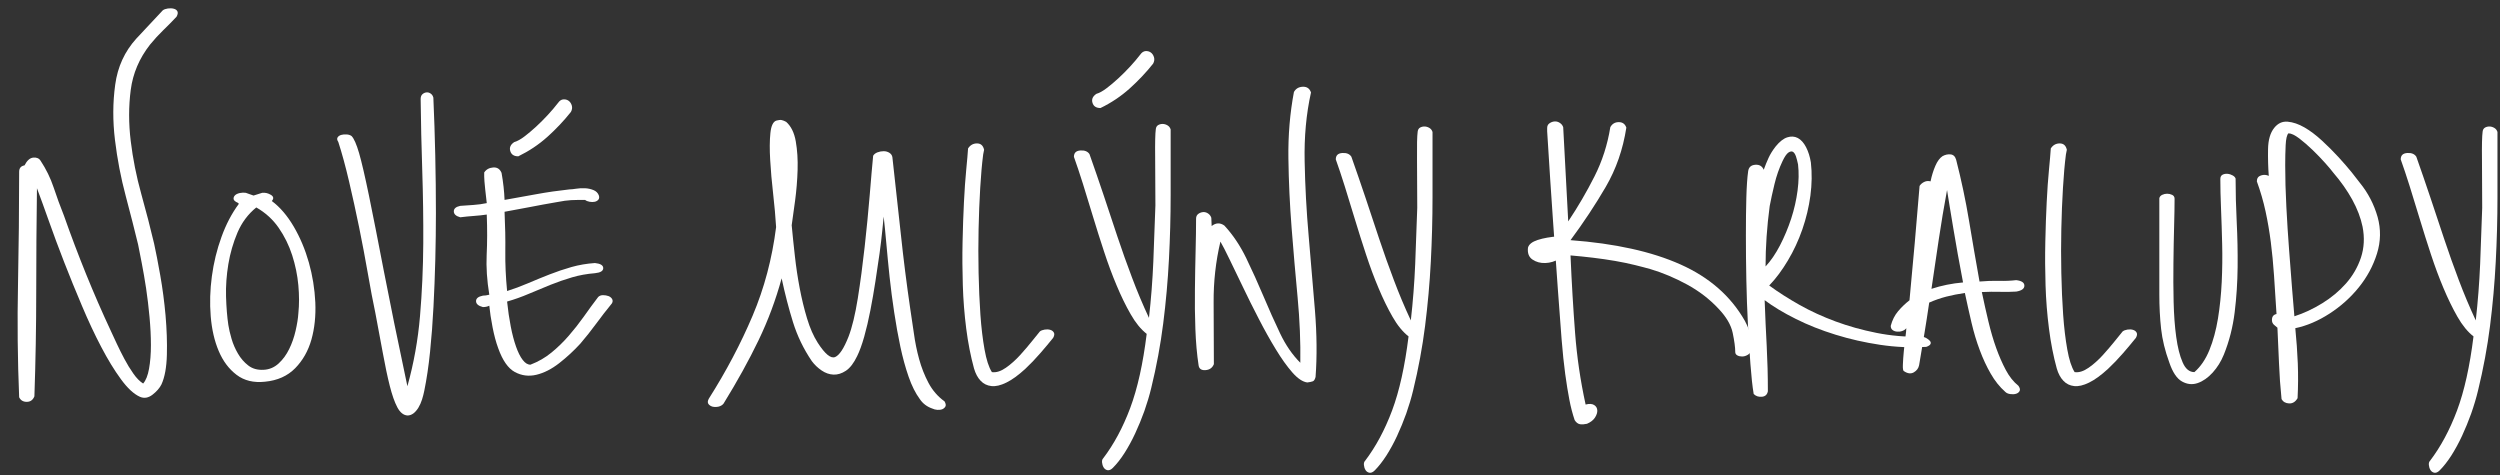
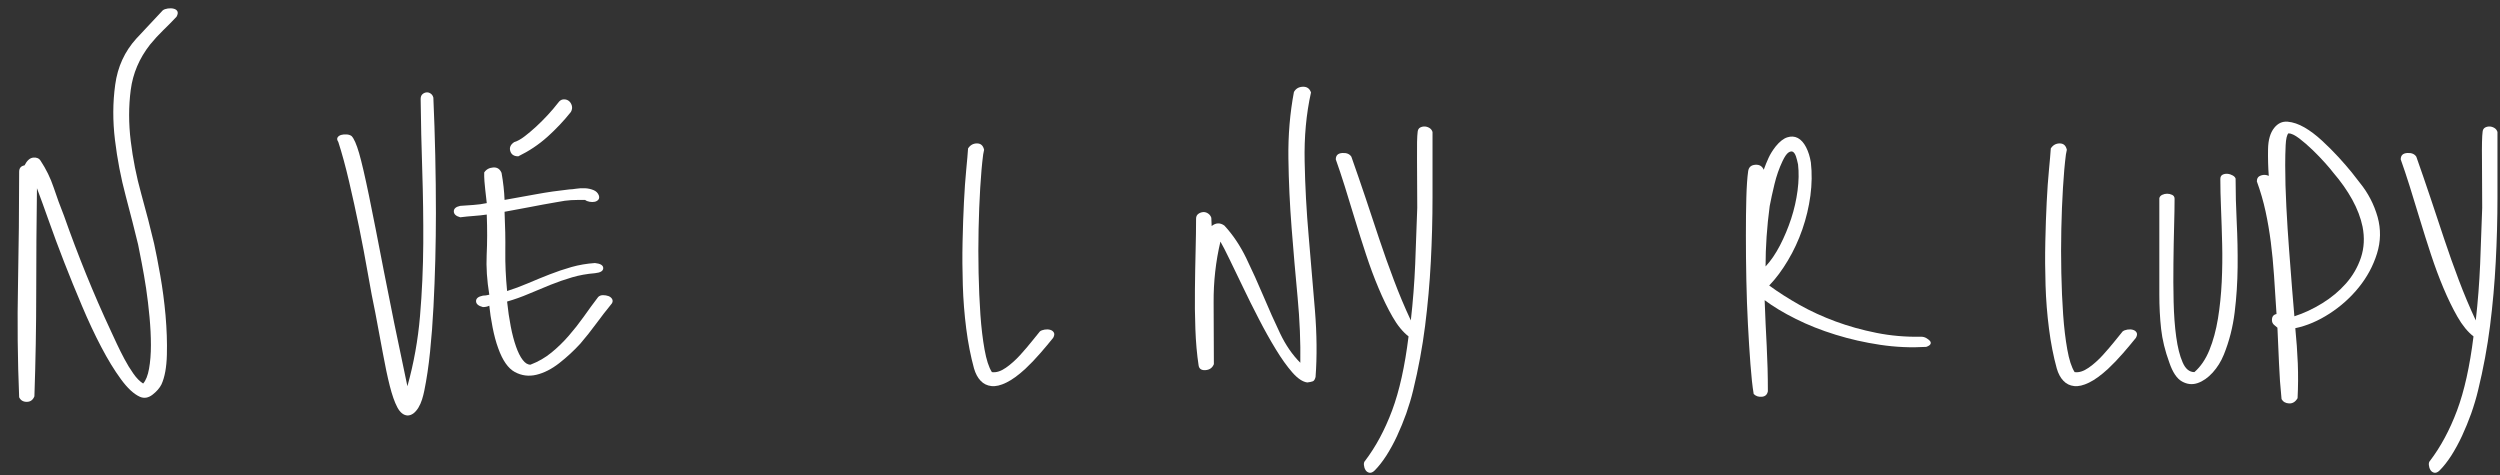
<svg xmlns="http://www.w3.org/2000/svg" id="Untitled-Str%E1nka%201" viewBox="0 0 142 27" style="background-color:#ffffff00" version="1.1" xml:space="preserve" x="0px" y="0px" width="142px" height="27px">
  <rect x="0" y="0" width="142" height="27" fill="#333333" stroke="none" />
  <g id="Vrstva%201">
    <g>
      <path d="M 1.023 16.136 C 0.978 18.292 1 20.434 1.088 22.563 C 1.169 22.737 1.314 22.825 1.521 22.825 C 1.727 22.825 1.871 22.719 1.954 22.511 C 2.022 20.522 2.058 18.547 2.058 16.589 C 2.058 14.632 2.072 12.667 2.099 10.692 C 2.288 11.194 2.514 11.815 2.774 12.55 C 3.033 13.285 3.324 14.065 3.644 14.889 C 3.965 15.712 4.303 16.544 4.66 17.383 C 5.014 18.222 5.377 18.998 5.75 19.708 C 6.122 20.418 6.494 21.029 6.869 21.539 C 7.241 22.049 7.6 22.383 7.947 22.538 C 8.189 22.642 8.426 22.601 8.66 22.421 C 8.895 22.241 9.064 22.044 9.17 21.837 C 9.36 21.422 9.461 20.858 9.479 20.148 C 9.498 19.44 9.47 18.695 9.403 17.915 C 9.333 17.135 9.233 16.377 9.103 15.642 C 8.972 14.907 8.857 14.305 8.753 13.835 C 8.545 12.951 8.302 12.013 8.024 11.016 C 7.747 10.02 7.548 9.021 7.426 8.015 C 7.304 7.011 7.304 6.041 7.426 5.106 C 7.548 4.172 7.911 3.315 8.521 2.535 C 8.762 2.241 9.012 1.968 9.272 1.716 C 9.531 1.466 9.784 1.211 10.028 0.949 C 10.095 0.827 10.113 0.728 10.08 0.651 C 10.043 0.575 9.976 0.523 9.872 0.496 C 9.768 0.469 9.655 0.464 9.534 0.482 C 9.412 0.5 9.315 0.534 9.247 0.586 L 7.74 2.196 C 7.081 2.925 6.681 3.795 6.544 4.808 C 6.404 5.82 6.399 6.867 6.53 7.949 C 6.661 9.032 6.864 10.094 7.142 11.134 C 7.417 12.173 7.652 13.091 7.844 13.887 C 7.896 14.149 7.965 14.498 8.051 14.94 C 8.137 15.383 8.22 15.863 8.299 16.381 C 8.376 16.9 8.441 17.442 8.493 18.005 C 8.545 18.569 8.572 19.101 8.572 19.602 C 8.572 20.105 8.536 20.551 8.466 20.942 C 8.396 21.332 8.284 21.614 8.13 21.785 C 7.938 21.663 7.751 21.474 7.571 21.214 C 7.388 20.955 7.219 20.678 7.063 20.382 C 6.907 20.089 6.765 19.803 6.634 19.525 C 6.503 19.248 6.395 19.013 6.309 18.824 C 5.806 17.75 5.335 16.668 4.892 15.576 C 4.45 14.485 4.03 13.378 3.633 12.25 C 3.426 11.731 3.229 11.199 3.049 10.653 C 2.866 10.107 2.618 9.602 2.307 9.133 C 2.221 8.993 2.081 8.933 1.891 8.951 C 1.7 8.969 1.533 9.117 1.393 9.393 C 1.19 9.429 1.088 9.548 1.088 9.756 C 1.088 11.853 1.065 13.98 1.023 16.136 L 1.023 16.136 L 1.023 16.136 Z" fill="#ffffff" />
-       <path d="M 15.829 12.94 C 16.159 13.416 16.414 13.935 16.596 14.498 C 16.777 15.062 16.894 15.628 16.946 16.199 C 16.998 16.772 16.998 17.299 16.948 17.784 C 16.93 18.08 16.876 18.413 16.79 18.786 C 16.705 19.158 16.583 19.503 16.427 19.823 C 16.271 20.143 16.073 20.416 15.829 20.642 C 15.585 20.867 15.301 20.989 14.972 21.005 C 14.624 21.023 14.335 20.942 14.101 20.759 C 13.866 20.578 13.672 20.353 13.516 20.085 C 13.358 19.816 13.237 19.534 13.151 19.239 C 13.065 18.946 13.004 18.684 12.97 18.459 C 12.9 17.992 12.858 17.455 12.839 16.848 C 12.822 16.244 12.867 15.628 12.97 15.004 C 13.074 14.381 13.246 13.784 13.489 13.211 C 13.733 12.64 14.087 12.164 14.557 11.783 C 15.076 12.079 15.5 12.464 15.829 12.94 L 15.829 12.94 L 15.829 12.94 ZM 14.401 11.107 L 13.959 10.951 C 13.855 10.935 13.742 10.94 13.62 10.964 C 13.498 10.992 13.406 11.034 13.347 11.095 C 13.286 11.156 13.259 11.226 13.268 11.303 C 13.277 11.38 13.358 11.454 13.516 11.522 L 13.568 11.576 C 13.169 12.112 12.839 12.742 12.58 13.459 C 12.318 14.178 12.138 14.922 12.034 15.694 C 11.93 16.465 11.908 17.223 11.969 17.967 C 12.03 18.711 12.181 19.37 12.424 19.94 C 12.666 20.513 13.004 20.962 13.438 21.291 C 13.871 21.62 14.408 21.751 15.051 21.681 C 15.759 21.614 16.332 21.357 16.766 20.915 C 17.199 20.473 17.506 19.931 17.688 19.291 C 17.869 18.65 17.943 17.944 17.91 17.173 C 17.873 16.402 17.752 15.649 17.544 14.913 C 17.336 14.178 17.05 13.497 16.687 12.875 C 16.321 12.252 15.906 11.765 15.439 11.418 C 15.561 11.28 15.543 11.163 15.387 11.068 C 15.231 10.973 15.066 10.935 14.895 10.951 L 14.401 11.107 L 14.401 11.107 L 14.401 11.107 Z" fill="#ffffff" />
      <path d="M 19.825 10.299 C 20.024 11.147 20.215 12.018 20.398 12.911 C 20.579 13.804 20.744 14.674 20.892 15.522 C 21.039 16.37 21.181 17.123 21.321 17.782 L 21.748 20.069 C 21.878 20.779 22.007 21.395 22.138 21.913 C 22.269 22.432 22.411 22.838 22.567 23.134 C 22.722 23.427 22.914 23.582 23.14 23.6 C 23.262 23.6 23.374 23.56 23.478 23.485 C 23.582 23.407 23.677 23.298 23.762 23.161 C 23.848 23.019 23.918 22.863 23.972 22.692 C 24.026 22.52 24.067 22.356 24.099 22.198 C 24.234 21.539 24.345 20.799 24.428 19.976 C 24.512 19.155 24.577 18.303 24.622 17.419 C 24.667 16.535 24.703 15.64 24.726 14.729 C 24.748 13.82 24.76 12.949 24.76 12.117 C 24.76 9.918 24.71 7.728 24.615 5.545 C 24.588 5.441 24.536 5.365 24.46 5.313 C 24.383 5.261 24.304 5.239 24.223 5.248 C 24.139 5.257 24.063 5.29 23.995 5.351 C 23.927 5.412 23.893 5.502 23.893 5.622 C 23.907 6.957 23.939 8.312 23.984 9.688 C 24.029 11.066 24.049 12.448 24.042 13.833 C 24.033 15.218 23.972 16.591 23.857 17.951 C 23.742 19.311 23.503 20.639 23.14 21.938 C 22.585 19.322 22.138 17.137 21.799 15.378 C 21.461 13.621 21.181 12.196 20.956 11.104 C 20.73 10.013 20.545 9.212 20.398 8.703 C 20.249 8.193 20.107 7.868 19.97 7.728 C 19.9 7.676 19.809 7.645 19.697 7.636 C 19.584 7.627 19.478 7.636 19.383 7.663 C 19.288 7.69 19.218 7.737 19.175 7.805 C 19.133 7.875 19.146 7.961 19.216 8.064 C 19.424 8.707 19.627 9.451 19.825 10.299 L 19.825 10.299 L 19.825 10.299 Z" fill="#ffffff" />
      <path d="M 31.089 7.776 C 31.581 7.334 32.028 6.862 32.427 6.359 C 32.495 6.238 32.513 6.118 32.479 5.996 C 32.443 5.875 32.382 5.784 32.296 5.723 C 32.21 5.663 32.111 5.636 31.998 5.644 C 31.885 5.654 31.786 5.719 31.7 5.841 C 31.527 6.066 31.332 6.294 31.116 6.529 C 30.899 6.763 30.678 6.984 30.453 7.192 C 30.227 7.399 30.006 7.586 29.789 7.751 C 29.573 7.915 29.376 8.024 29.205 8.073 C 28.997 8.213 28.923 8.382 28.984 8.581 C 29.042 8.779 29.196 8.879 29.439 8.879 C 30.044 8.585 30.595 8.218 31.089 7.776 L 31.089 7.776 L 31.089 7.776 ZM 27.792 17.363 C 27.828 17.728 27.889 18.134 27.977 18.585 C 28.065 19.036 28.171 19.433 28.298 19.778 C 28.546 20.473 28.86 20.924 29.243 21.131 C 29.627 21.338 30.035 21.39 30.468 21.287 C 30.901 21.183 31.335 20.962 31.768 20.624 C 32.201 20.285 32.598 19.918 32.964 19.518 C 33.275 19.155 33.573 18.779 33.86 18.389 C 34.144 18.001 34.444 17.615 34.755 17.234 C 34.807 17.148 34.812 17.065 34.769 16.986 C 34.724 16.909 34.656 16.853 34.561 16.817 C 34.467 16.783 34.363 16.765 34.25 16.765 C 34.137 16.765 34.045 16.801 33.977 16.869 C 33.699 17.234 33.426 17.606 33.158 17.987 C 32.887 18.368 32.601 18.731 32.298 19.079 C 31.996 19.426 31.671 19.742 31.323 20.026 C 30.976 20.312 30.579 20.542 30.13 20.714 C 29.972 20.714 29.825 20.624 29.688 20.441 C 29.548 20.261 29.424 20.008 29.311 19.688 C 29.198 19.367 29.096 18.988 29.011 18.547 C 28.925 18.105 28.855 17.633 28.803 17.128 C 29.218 17.009 29.631 16.862 30.037 16.688 C 30.444 16.515 30.852 16.345 31.26 16.181 C 31.666 16.018 32.079 15.874 32.495 15.752 C 32.91 15.63 33.343 15.554 33.794 15.518 C 34.105 15.486 34.264 15.392 34.264 15.229 C 34.264 15.069 34.105 14.972 33.794 14.94 C 33.325 14.972 32.88 15.049 32.456 15.168 C 32.032 15.29 31.614 15.43 31.208 15.59 C 30.8 15.75 30.392 15.917 29.985 16.091 C 29.579 16.264 29.184 16.411 28.803 16.53 C 28.726 15.727 28.693 14.981 28.702 14.289 C 28.711 13.599 28.697 12.845 28.659 12.029 C 29.142 11.943 29.627 11.853 30.112 11.758 C 30.597 11.664 31.091 11.571 31.596 11.486 C 31.957 11.416 32.24 11.377 32.438 11.368 C 32.637 11.359 32.903 11.355 33.232 11.355 C 33.3 11.409 33.388 11.443 33.492 11.461 C 33.596 11.479 33.693 11.479 33.778 11.461 C 33.864 11.443 33.934 11.404 33.986 11.343 C 34.038 11.283 34.047 11.199 34.013 11.095 C 33.959 10.958 33.86 10.858 33.713 10.798 C 33.564 10.737 33.404 10.701 33.232 10.692 C 33.059 10.683 32.889 10.692 32.725 10.719 C 32.56 10.746 32.436 10.757 32.35 10.757 C 31.707 10.827 31.078 10.917 30.464 11.03 C 29.848 11.143 29.245 11.251 28.659 11.355 C 28.641 10.87 28.584 10.358 28.489 9.821 C 28.395 9.598 28.237 9.494 28.011 9.512 C 27.785 9.53 27.616 9.625 27.503 9.796 L 27.503 10.031 C 27.503 10.101 27.508 10.191 27.517 10.304 C 27.526 10.416 27.542 10.568 27.56 10.757 C 27.578 10.949 27.607 11.208 27.648 11.537 C 27.404 11.589 27.154 11.623 26.894 11.641 C 26.633 11.659 26.382 11.675 26.141 11.693 C 25.897 11.745 25.777 11.849 25.777 12.004 C 25.777 12.162 25.897 12.275 26.141 12.342 C 26.4 12.309 26.655 12.284 26.908 12.266 C 27.158 12.248 27.404 12.223 27.648 12.187 C 27.68 13.019 27.677 13.781 27.643 14.476 C 27.61 15.171 27.659 15.926 27.792 16.74 C 27.652 16.776 27.533 16.792 27.429 16.792 C 27.167 16.844 27.039 16.948 27.039 17.103 C 27.039 17.261 27.167 17.374 27.429 17.442 C 27.567 17.442 27.689 17.417 27.792 17.363 L 27.792 17.363 L 27.792 17.363 Z" fill="#ffffff" />
-       <path d="M 43.084 19.331 C 43.63 18.197 44.067 17.022 44.397 15.809 C 44.586 16.693 44.801 17.525 45.044 18.305 C 45.288 19.085 45.642 19.821 46.111 20.511 C 46.267 20.721 46.455 20.899 46.671 21.045 C 46.888 21.192 47.111 21.269 47.346 21.278 C 47.58 21.287 47.813 21.214 48.047 21.059 C 48.282 20.903 48.494 20.626 48.686 20.227 C 48.824 19.949 48.957 19.582 49.088 19.122 C 49.216 18.664 49.334 18.165 49.437 17.629 C 49.541 17.092 49.638 16.544 49.724 15.98 C 49.81 15.416 49.889 14.889 49.959 14.395 C 50.026 13.901 50.078 13.468 50.114 13.096 C 50.148 12.724 50.175 12.46 50.193 12.302 C 50.243 12.753 50.295 13.274 50.347 13.863 C 50.399 14.451 50.459 15.073 50.529 15.732 C 50.599 16.39 50.687 17.06 50.791 17.746 C 50.895 18.431 51.01 19.081 51.141 19.694 C 51.272 20.308 51.428 20.876 51.608 21.395 C 51.788 21.916 52.003 22.34 52.246 22.669 C 52.418 22.926 52.662 23.109 52.973 23.212 C 53.041 23.249 53.133 23.269 53.246 23.28 C 53.359 23.287 53.454 23.273 53.533 23.24 C 53.609 23.203 53.666 23.152 53.702 23.084 C 53.736 23.014 53.718 22.919 53.65 22.798 C 53.266 22.522 52.964 22.171 52.738 21.747 C 52.513 21.323 52.337 20.872 52.206 20.396 C 52.075 19.92 51.976 19.431 51.908 18.928 C 51.838 18.427 51.768 17.958 51.7 17.525 C 51.493 16.104 51.315 14.697 51.168 13.303 L 50.687 8.924 C 50.669 8.82 50.611 8.739 50.516 8.678 C 50.421 8.619 50.313 8.588 50.191 8.588 C 50.069 8.588 49.954 8.61 49.841 8.653 C 49.728 8.696 49.645 8.761 49.595 8.847 C 49.541 9.402 49.476 10.153 49.399 11.095 C 49.32 12.038 49.225 13.017 49.112 14.029 C 49 15.044 48.871 16.014 48.724 16.941 C 48.575 17.868 48.4 18.598 48.192 19.135 C 47.93 19.794 47.68 20.175 47.436 20.279 C 47.192 20.382 46.865 20.114 46.45 19.473 C 46.206 19.092 46.003 18.628 45.839 18.082 C 45.674 17.536 45.536 16.966 45.423 16.368 C 45.31 15.773 45.218 15.166 45.15 14.55 C 45.08 13.937 45.02 13.351 44.968 12.796 C 45.02 12.433 45.085 11.966 45.162 11.393 C 45.238 10.822 45.286 10.243 45.304 9.652 C 45.322 9.063 45.286 8.522 45.2 8.028 C 45.114 7.537 44.931 7.167 44.656 6.923 C 44.568 6.874 44.485 6.84 44.408 6.822 C 44.331 6.804 44.232 6.813 44.11 6.846 C 43.918 6.898 43.801 7.138 43.758 7.561 C 43.715 7.985 43.711 8.497 43.747 9.095 C 43.781 9.693 43.837 10.329 43.914 11.003 C 43.991 11.679 44.047 12.311 44.083 12.899 C 43.857 14.686 43.413 16.366 42.745 17.94 C 42.077 19.516 41.251 21.084 40.263 22.642 C 40.195 22.764 40.186 22.863 40.236 22.942 C 40.288 23.016 40.367 23.068 40.471 23.098 C 40.575 23.122 40.687 23.122 40.809 23.098 C 40.931 23.068 41.026 23.014 41.096 22.928 C 41.874 21.666 42.538 20.466 43.084 19.331 L 43.084 19.331 L 43.084 19.331 Z" fill="#ffffff" />
      <path d="M 55.897 8.509 C 55.843 8.267 55.71 8.146 55.493 8.146 C 55.277 8.146 55.108 8.242 54.986 8.432 C 54.968 8.709 54.934 9.113 54.882 9.641 C 54.83 10.168 54.787 10.78 54.753 11.472 C 54.717 12.164 54.692 12.918 54.674 13.732 C 54.656 14.546 54.661 15.369 54.688 16.199 C 54.713 17.031 54.778 17.854 54.882 18.668 C 54.986 19.482 55.135 20.236 55.324 20.928 C 55.41 21.223 55.536 21.458 55.701 21.629 C 55.866 21.803 56.069 21.902 56.312 21.929 C 56.554 21.956 56.836 21.891 57.156 21.733 C 57.477 21.578 57.838 21.318 58.235 20.953 C 58.528 20.678 58.815 20.378 59.092 20.058 C 59.37 19.737 59.614 19.449 59.821 19.187 C 59.889 19.065 59.902 18.966 59.859 18.889 C 59.816 18.813 59.747 18.761 59.652 18.734 C 59.557 18.707 59.453 18.702 59.34 18.72 C 59.228 18.738 59.135 18.772 59.067 18.824 C 58.982 18.928 58.833 19.11 58.625 19.37 C 58.418 19.629 58.188 19.897 57.937 20.175 C 57.684 20.452 57.416 20.691 57.132 20.89 C 56.845 21.088 56.581 21.172 56.34 21.136 C 56.163 20.86 56.026 20.432 55.922 19.85 C 55.818 19.27 55.739 18.612 55.687 17.877 C 55.636 17.142 55.602 16.348 55.584 15.5 C 55.566 14.652 55.566 13.82 55.584 13.005 C 55.602 12.191 55.631 11.416 55.676 10.678 C 55.719 9.943 55.775 9.305 55.845 8.768 L 55.897 8.509 L 55.897 8.509 L 55.897 8.509 Z" fill="#ffffff" />
-       <path d="M 64.158 5.033 C 64.65 4.591 65.096 4.12 65.496 3.617 C 65.563 3.495 65.582 3.376 65.548 3.254 C 65.511 3.132 65.451 3.042 65.365 2.981 C 65.279 2.92 65.18 2.893 65.067 2.902 C 64.954 2.911 64.855 2.977 64.769 3.098 C 64.596 3.324 64.401 3.552 64.185 3.786 C 63.968 4.021 63.747 4.242 63.522 4.449 C 63.296 4.657 63.075 4.844 62.858 5.008 C 62.642 5.173 62.445 5.281 62.274 5.331 C 62.066 5.471 61.992 5.64 62.053 5.838 C 62.111 6.037 62.265 6.136 62.508 6.136 C 63.113 5.843 63.664 5.475 64.158 5.033 L 64.158 5.033 L 64.158 5.033 ZM 61.507 10.43 C 61.687 11.012 61.879 11.63 62.077 12.288 C 62.276 12.947 62.488 13.617 62.714 14.302 C 62.939 14.988 63.176 15.628 63.429 16.224 C 63.679 16.821 63.943 17.363 64.221 17.847 C 64.498 18.334 64.803 18.707 65.132 18.964 C 64.923 20.662 64.611 22.065 64.196 23.174 C 63.781 24.282 63.269 25.233 62.662 26.032 C 62.61 26.081 62.587 26.16 62.596 26.266 C 62.605 26.368 62.635 26.465 62.687 26.552 C 62.739 26.636 62.813 26.688 62.908 26.708 C 63.002 26.724 63.104 26.681 63.208 26.577 C 63.434 26.352 63.655 26.07 63.871 25.734 C 64.088 25.393 64.291 25.021 64.48 24.615 C 64.67 24.207 64.844 23.783 65.002 23.343 C 65.157 22.899 65.288 22.464 65.392 22.031 C 65.692 20.802 65.918 19.582 66.071 18.368 C 66.225 17.155 66.333 15.944 66.396 14.731 C 66.459 13.517 66.493 12.302 66.493 11.079 L 66.493 7.352 C 66.462 7.248 66.4 7.171 66.312 7.119 C 66.222 7.067 66.13 7.04 66.035 7.04 C 65.938 7.04 65.855 7.063 65.782 7.106 C 65.71 7.149 65.665 7.221 65.651 7.325 C 65.615 7.586 65.604 8.123 65.613 8.937 C 65.622 9.751 65.627 10.66 65.627 11.664 C 65.591 12.737 65.552 13.804 65.509 14.859 C 65.464 15.917 65.383 16.981 65.261 18.055 C 64.914 17.311 64.593 16.551 64.3 15.77 C 64.004 14.99 63.727 14.212 63.467 13.432 L 62.689 11.093 C 62.427 10.313 62.159 9.535 61.883 8.754 C 61.78 8.599 61.606 8.529 61.362 8.547 C 61.118 8.565 60.999 8.684 60.999 8.91 C 61.154 9.343 61.324 9.851 61.507 10.43 L 61.507 10.43 L 61.507 10.43 Z" fill="#ffffff" />
      <path d="M 67.91 14.268 C 67.892 14.961 67.881 15.685 67.872 16.438 C 67.863 17.191 67.869 17.94 67.897 18.684 C 67.924 19.428 67.984 20.123 68.082 20.763 C 68.113 20.953 68.246 21.041 68.476 21.023 C 68.707 21.005 68.865 20.892 68.948 20.684 C 68.948 19.543 68.943 18.377 68.934 17.191 C 68.925 16.005 69.054 14.848 69.32 13.723 C 69.442 13.93 69.616 14.268 69.841 14.735 L 70.6 16.307 C 70.877 16.889 71.177 17.491 71.5 18.113 C 71.82 18.736 72.143 19.313 72.466 19.841 C 72.786 20.369 73.1 20.806 73.404 21.154 C 73.709 21.501 73.993 21.69 74.255 21.724 C 74.392 21.706 74.496 21.686 74.566 21.659 C 74.636 21.634 74.688 21.553 74.724 21.413 C 74.81 20.254 74.799 18.988 74.688 17.62 L 74.334 13.425 C 74.207 11.995 74.131 10.579 74.104 9.176 C 74.074 7.773 74.194 6.465 74.465 5.252 C 74.388 5.027 74.232 4.918 74 4.927 C 73.765 4.936 73.598 5.038 73.495 5.227 C 73.269 6.423 73.163 7.676 73.181 8.993 C 73.199 10.31 73.26 11.632 73.364 12.956 C 73.467 14.282 73.582 15.592 73.704 16.891 C 73.826 18.19 73.876 19.428 73.858 20.605 C 73.409 20.157 73.025 19.6 72.707 18.932 C 72.389 18.265 72.075 17.563 71.766 16.828 C 71.455 16.093 71.128 15.369 70.785 14.659 C 70.439 13.948 70.026 13.332 69.544 12.812 C 69.302 12.64 69.061 12.649 68.822 12.839 L 68.803 12.372 C 68.77 12.268 68.707 12.185 68.616 12.124 C 68.526 12.065 68.431 12.038 68.332 12.047 C 68.233 12.056 68.142 12.09 68.061 12.151 C 67.978 12.212 67.937 12.302 67.937 12.424 C 67.937 12.96 67.928 13.576 67.91 14.268 L 67.91 14.268 L 67.91 14.268 Z" fill="#ffffff" />
      <path d="M 76.38 10.574 C 76.561 11.156 76.753 11.774 76.951 12.433 C 77.15 13.091 77.362 13.761 77.588 14.447 C 77.813 15.132 78.05 15.773 78.303 16.368 C 78.553 16.966 78.817 17.507 79.095 17.992 C 79.372 18.479 79.677 18.851 80.006 19.108 C 79.796 20.806 79.485 22.209 79.07 23.319 C 78.655 24.426 78.142 25.378 77.536 26.176 C 77.484 26.226 77.461 26.304 77.47 26.41 C 77.479 26.512 77.508 26.609 77.56 26.697 C 77.612 26.78 77.687 26.832 77.781 26.852 C 77.876 26.868 77.978 26.825 78.082 26.722 C 78.307 26.496 78.528 26.214 78.745 25.878 C 78.962 25.538 79.165 25.166 79.354 24.76 C 79.544 24.351 79.718 23.927 79.875 23.488 C 80.031 23.043 80.162 22.608 80.266 22.175 C 80.566 20.946 80.791 19.726 80.945 18.513 C 81.098 17.299 81.207 16.088 81.27 14.875 C 81.333 13.662 81.367 12.446 81.367 11.224 L 81.367 7.496 C 81.335 7.392 81.274 7.316 81.186 7.264 C 81.096 7.212 81.004 7.185 80.909 7.185 C 80.812 7.185 80.728 7.207 80.656 7.25 C 80.584 7.293 80.539 7.365 80.525 7.469 C 80.489 7.731 80.478 8.267 80.487 9.081 C 80.496 9.896 80.5 10.804 80.5 11.808 C 80.464 12.882 80.426 13.948 80.383 15.004 C 80.338 16.061 80.257 17.126 80.135 18.199 C 79.787 17.455 79.467 16.695 79.174 15.915 C 78.878 15.134 78.601 14.356 78.341 13.576 L 77.563 11.237 C 77.301 10.457 77.032 9.679 76.757 8.899 C 76.653 8.743 76.48 8.673 76.236 8.691 C 75.992 8.709 75.873 8.829 75.873 9.054 C 76.028 9.487 76.198 9.995 76.38 10.574 L 76.38 10.574 L 76.38 10.574 Z" fill="#ffffff" />
-       <path d="M 87.879 7.458 C 88.001 9.433 88.113 11.159 88.217 12.633 L 88.49 16.483 C 88.567 17.575 88.637 18.501 88.698 19.264 C 88.759 20.026 88.829 20.687 88.905 21.25 C 88.982 21.814 89.061 22.299 89.14 22.705 C 89.217 23.111 89.318 23.497 89.44 23.86 C 89.526 24 89.627 24.076 89.749 24.097 C 89.871 24.112 90.002 24.103 90.142 24.07 C 90.349 23.982 90.501 23.864 90.595 23.718 C 90.69 23.569 90.735 23.431 90.726 23.303 C 90.717 23.17 90.656 23.07 90.543 23.003 C 90.431 22.933 90.27 22.924 90.063 22.978 C 89.767 21.627 89.569 20.272 89.465 18.912 C 89.361 17.554 89.273 16.086 89.205 14.508 C 89.621 14.543 90.045 14.586 90.478 14.638 C 90.911 14.69 91.331 14.751 91.739 14.821 C 92.145 14.891 92.522 14.97 92.87 15.056 C 93.217 15.141 93.51 15.22 93.754 15.288 C 94.447 15.495 95.135 15.786 95.821 16.158 C 96.505 16.53 97.098 16.986 97.601 17.523 C 98.05 17.992 98.323 18.454 98.418 18.912 C 98.513 19.372 98.562 19.73 98.562 19.99 C 98.562 20.078 98.601 20.143 98.68 20.186 C 98.757 20.229 98.849 20.249 98.953 20.249 C 99.056 20.249 99.16 20.22 99.264 20.159 C 99.368 20.1 99.436 20.017 99.472 19.911 C 99.49 19.791 99.485 19.575 99.458 19.264 C 99.431 18.953 99.316 18.605 99.108 18.224 C 98.31 16.821 97.094 15.755 95.455 15.022 C 93.817 14.289 91.735 13.829 89.205 13.641 C 89.95 12.636 90.616 11.628 91.207 10.615 C 91.796 9.602 92.186 8.482 92.376 7.25 C 92.306 7.043 92.163 6.937 91.947 6.937 C 91.73 6.937 91.57 7.034 91.466 7.223 C 91.308 8.211 91.01 9.142 90.568 10.017 C 90.126 10.892 89.63 11.745 89.075 12.575 L 88.79 7.223 C 88.754 7.119 88.689 7.038 88.594 6.977 C 88.499 6.916 88.4 6.889 88.296 6.898 C 88.192 6.907 88.095 6.944 88.01 7.004 C 87.921 7.065 87.879 7.155 87.879 7.275 L 87.879 7.458 L 87.879 7.458 L 87.879 7.458 ZM 88.686 13.107 L 88.555 13.418 C 88.068 13.454 87.666 13.524 87.346 13.628 C 87.026 13.732 86.838 13.878 86.789 14.068 C 86.753 14.381 86.841 14.607 87.048 14.744 C 87.256 14.884 87.497 14.95 87.775 14.94 C 88.052 14.931 88.321 14.85 88.58 14.692 C 88.84 14.537 89.014 14.32 89.102 14.043 L 88.686 13.107 L 88.686 13.107 L 88.686 13.107 Z" fill="#ffffff" />
      <path d="M 100.791 10.457 C 100.904 9.99 101.055 9.557 101.245 9.158 C 101.367 8.899 101.48 8.734 101.584 8.664 C 101.687 8.597 101.773 8.583 101.843 8.626 C 101.911 8.671 101.967 8.757 102.012 8.887 C 102.055 9.018 102.093 9.169 102.129 9.341 C 102.181 9.792 102.172 10.286 102.102 10.822 C 102.032 11.359 101.911 11.891 101.739 12.419 C 101.565 12.947 101.353 13.454 101.103 13.939 C 100.85 14.424 100.577 14.823 100.284 15.134 C 100.284 14.025 100.361 12.882 100.519 11.704 C 100.586 11.341 100.679 10.926 100.791 10.457 L 100.791 10.457 L 100.791 10.457 ZM 99.192 11.228 C 99.174 11.869 99.167 12.588 99.167 13.384 C 99.167 14.183 99.174 15.017 99.192 15.892 C 99.21 16.767 99.239 17.611 99.282 18.418 C 99.325 19.228 99.372 19.981 99.424 20.68 C 99.476 21.379 99.537 21.945 99.609 22.378 C 99.729 22.5 99.885 22.554 100.076 22.536 C 100.266 22.518 100.379 22.414 100.415 22.223 C 100.415 21.323 100.392 20.466 100.349 19.649 C 100.304 18.833 100.266 17.967 100.232 17.049 C 100.717 17.414 101.306 17.768 101.999 18.113 C 102.691 18.461 103.445 18.759 104.26 19.011 C 105.074 19.264 105.92 19.455 106.796 19.586 C 107.671 19.717 108.542 19.755 109.409 19.703 C 109.546 19.656 109.627 19.6 109.654 19.537 C 109.679 19.473 109.666 19.413 109.614 19.356 C 109.562 19.3 109.492 19.248 109.406 19.198 C 109.32 19.151 109.226 19.126 109.122 19.126 C 108.237 19.144 107.387 19.07 106.572 18.905 C 105.758 18.743 104.986 18.526 104.26 18.258 C 103.533 17.989 102.852 17.678 102.22 17.322 C 101.588 16.966 101.01 16.598 100.491 16.217 C 100.873 15.82 101.227 15.344 101.556 14.789 C 101.886 14.235 102.159 13.646 102.376 13.021 C 102.592 12.399 102.743 11.761 102.831 11.111 C 102.917 10.462 102.926 9.835 102.858 9.228 C 102.804 8.899 102.714 8.61 102.583 8.357 C 102.452 8.107 102.296 7.934 102.116 7.839 C 101.933 7.744 101.735 7.731 101.518 7.801 C 101.301 7.87 101.08 8.044 100.857 8.319 C 100.681 8.545 100.548 8.761 100.453 8.969 C 100.358 9.176 100.266 9.402 100.18 9.643 C 100.092 9.435 99.932 9.341 99.697 9.359 C 99.463 9.377 99.329 9.496 99.296 9.722 C 99.244 10.087 99.21 10.588 99.192 11.228 L 99.192 11.228 L 99.192 11.228 Z" fill="#ffffff" />
-       <path d="M 110.734 11.679 L 110.941 12.927 C 111.018 13.396 111.106 13.896 111.201 14.433 C 111.296 14.97 111.397 15.507 111.501 16.043 C 110.876 16.097 110.278 16.217 109.707 16.406 L 110.122 13.601 C 110.262 12.667 110.418 11.731 110.592 10.795 C 110.626 11.021 110.673 11.316 110.734 11.679 L 110.734 11.679 L 110.734 11.679 ZM 108.757 13.808 C 108.662 14.882 108.563 15.964 108.459 17.056 C 108.216 17.247 107.999 17.455 107.81 17.68 C 107.62 17.906 107.48 18.181 107.394 18.51 C 107.394 18.614 107.428 18.693 107.498 18.745 C 107.566 18.799 107.654 18.828 107.758 18.837 C 107.862 18.846 107.961 18.833 108.056 18.797 C 108.15 18.763 108.225 18.711 108.279 18.641 C 108.279 18.729 108.261 18.903 108.227 19.162 C 108.191 19.422 108.162 19.69 108.135 19.967 C 108.108 20.245 108.092 20.495 108.083 20.721 C 108.074 20.946 108.096 21.066 108.148 21.084 C 108.356 21.223 108.541 21.244 108.705 21.149 C 108.87 21.054 108.969 20.919 109.005 20.745 C 109.109 20.141 109.209 19.548 109.303 18.966 C 109.398 18.386 109.491 17.793 109.579 17.187 C 109.89 17.049 110.213 16.936 110.551 16.848 C 110.889 16.763 111.239 16.693 111.605 16.641 C 111.727 17.214 111.851 17.775 111.982 18.33 C 112.112 18.885 112.268 19.404 112.451 19.888 C 112.631 20.373 112.839 20.82 113.074 21.226 C 113.308 21.634 113.581 21.977 113.893 22.252 C 113.96 22.322 114.055 22.365 114.177 22.383 C 114.299 22.401 114.407 22.396 114.502 22.369 C 114.597 22.344 114.667 22.292 114.712 22.213 C 114.755 22.137 114.732 22.035 114.646 21.913 C 114.369 21.69 114.13 21.393 113.931 21.018 C 113.733 20.646 113.55 20.231 113.385 19.771 C 113.22 19.313 113.074 18.81 112.943 18.265 C 112.812 17.719 112.688 17.162 112.568 16.589 C 112.929 16.571 113.277 16.567 113.606 16.576 C 113.936 16.584 114.238 16.58 114.518 16.562 C 114.829 16.512 114.985 16.4 114.985 16.226 C 114.985 16.052 114.829 15.948 114.518 15.912 C 114.222 15.948 113.897 15.962 113.541 15.953 C 113.184 15.944 112.816 15.958 112.437 15.991 C 112.23 14.832 112.029 13.675 111.839 12.523 C 111.648 11.373 111.404 10.225 111.111 9.081 C 111.059 8.892 110.955 8.788 110.799 8.77 C 110.641 8.752 110.486 8.786 110.332 8.872 C 110.174 8.978 110.041 9.16 109.928 9.42 C 109.816 9.679 109.723 9.972 109.655 10.302 C 109.534 10.268 109.418 10.277 109.306 10.329 C 109.193 10.38 109.1 10.457 109.032 10.561 C 108.945 11.652 108.852 12.735 108.757 13.808 L 108.757 13.808 L 108.757 13.808 Z" fill="#ffffff" />
      <path d="M 117.397 8.509 C 117.343 8.267 117.21 8.146 116.993 8.146 C 116.776 8.146 116.607 8.242 116.485 8.432 C 116.467 8.709 116.433 9.113 116.382 9.641 C 116.33 10.168 116.287 10.78 116.253 11.472 C 116.217 12.164 116.192 12.918 116.174 13.732 C 116.156 14.546 116.16 15.369 116.187 16.199 C 116.212 17.031 116.278 17.854 116.382 18.668 C 116.485 19.482 116.634 20.236 116.824 20.928 C 116.909 21.223 117.036 21.458 117.201 21.629 C 117.365 21.803 117.568 21.902 117.812 21.929 C 118.053 21.956 118.335 21.891 118.656 21.733 C 118.976 21.578 119.337 21.318 119.734 20.953 C 120.028 20.678 120.314 20.378 120.592 20.058 C 120.869 19.737 121.113 19.449 121.321 19.187 C 121.388 19.065 121.402 18.966 121.359 18.889 C 121.316 18.813 121.246 18.761 121.151 18.734 C 121.057 18.707 120.953 18.702 120.84 18.72 C 120.727 18.738 120.635 18.772 120.567 18.824 C 120.481 18.928 120.332 19.11 120.125 19.37 C 119.917 19.629 119.687 19.897 119.436 20.175 C 119.184 20.452 118.915 20.691 118.631 20.89 C 118.344 21.088 118.081 21.172 117.839 21.136 C 117.663 20.86 117.525 20.432 117.422 19.85 C 117.318 19.27 117.239 18.612 117.187 17.877 C 117.135 17.142 117.101 16.348 117.083 15.5 C 117.065 14.652 117.065 13.82 117.083 13.005 C 117.101 12.191 117.131 11.416 117.176 10.678 C 117.219 9.943 117.275 9.305 117.345 8.768 L 117.397 8.509 L 117.397 8.509 L 117.397 8.509 Z" fill="#ffffff" />
      <path d="M 122.65 13.964 L 122.65 16.718 C 122.65 17.412 122.683 18.066 122.751 18.68 C 122.819 19.295 122.975 19.931 123.216 20.59 C 123.405 21.145 123.645 21.505 123.938 21.668 C 124.231 21.832 124.527 21.862 124.829 21.758 C 125.129 21.654 125.414 21.456 125.68 21.163 C 125.946 20.869 126.156 20.531 126.312 20.148 C 126.621 19.386 126.826 18.58 126.93 17.732 C 127.034 16.884 127.088 16.03 127.097 15.173 C 127.106 14.316 127.088 13.459 127.045 12.602 C 127.002 11.745 126.982 10.926 126.982 10.146 C 126.964 10.078 126.909 10.017 126.819 9.966 C 126.729 9.914 126.63 9.882 126.524 9.873 C 126.415 9.864 126.321 9.882 126.239 9.925 C 126.156 9.97 126.115 10.051 126.115 10.171 C 126.115 10.64 126.127 11.194 126.154 11.835 C 126.181 12.476 126.201 13.152 126.219 13.863 C 126.237 14.573 126.228 15.292 126.194 16.018 C 126.158 16.745 126.088 17.437 125.98 18.096 C 125.872 18.754 125.711 19.349 125.497 19.877 C 125.283 20.405 124.998 20.824 124.642 21.136 C 124.355 21.136 124.132 20.951 123.972 20.578 C 123.809 20.206 123.69 19.726 123.609 19.135 C 123.527 18.547 123.48 17.884 123.462 17.148 C 123.444 16.413 123.442 15.676 123.451 14.94 C 123.46 14.205 123.471 13.515 123.489 12.875 C 123.507 12.234 123.516 11.704 123.516 11.289 C 123.516 11.185 123.469 11.113 123.378 11.068 C 123.288 11.025 123.193 11.003 123.094 11.003 C 122.995 11.003 122.9 11.025 122.81 11.068 C 122.719 11.113 122.665 11.177 122.65 11.262 L 122.65 13.964 L 122.65 13.964 L 122.65 13.964 Z" fill="#ffffff" />
      <path d="M 129.825 8.249 C 129.843 7.886 129.895 7.661 129.983 7.573 C 130.138 7.573 130.341 7.67 130.594 7.859 C 130.845 8.051 131.1 8.272 131.359 8.522 C 131.619 8.775 131.858 9.021 132.074 9.264 C 132.291 9.508 132.442 9.688 132.53 9.808 C 132.963 10.31 133.322 10.822 133.609 11.341 C 133.893 11.86 134.089 12.372 134.193 12.875 C 134.315 13.497 134.283 14.081 134.103 14.627 C 133.92 15.173 133.638 15.662 133.257 16.095 C 132.875 16.528 132.424 16.905 131.905 17.225 C 131.386 17.545 130.858 17.793 130.321 17.965 C 130.285 17.586 130.242 17.063 130.19 16.395 L 130.021 14.198 C 129.96 13.402 129.908 12.584 129.865 11.745 C 129.82 10.906 129.8 10.121 129.8 9.393 C 129.8 8.996 129.807 8.615 129.825 8.249 L 129.825 8.249 L 129.825 8.249 ZM 128.683 12.004 C 128.805 12.568 128.904 13.148 128.981 13.745 C 129.058 14.343 129.119 14.974 129.164 15.642 L 129.306 17.836 C 129.132 17.872 129.046 17.985 129.046 18.174 C 129.046 18.296 129.089 18.391 129.175 18.459 C 129.261 18.529 129.322 18.58 129.358 18.614 C 129.392 19.291 129.421 19.967 129.448 20.642 C 129.475 21.318 129.522 21.992 129.592 22.669 C 129.678 22.822 129.822 22.906 130.021 22.915 C 130.22 22.924 130.38 22.825 130.502 22.617 C 130.536 21.959 130.54 21.3 130.515 20.642 C 130.488 19.983 130.441 19.318 130.373 18.641 C 131.03 18.504 131.679 18.226 132.32 17.811 C 132.961 17.396 133.516 16.898 133.985 16.316 C 134.452 15.736 134.795 15.101 135.012 14.406 C 135.229 13.714 135.24 13.021 135.05 12.329 C 134.843 11.603 134.504 10.953 134.037 10.38 C 133.949 10.259 133.798 10.065 133.582 9.796 C 133.365 9.528 133.112 9.237 132.828 8.926 C 132.541 8.615 132.23 8.301 131.892 7.99 C 131.553 7.679 131.221 7.426 130.892 7.237 C 130.562 7.047 130.244 6.939 129.942 6.912 C 129.64 6.885 129.385 7.002 129.177 7.261 C 128.952 7.541 128.834 7.943 128.825 8.47 C 128.816 8.998 128.83 9.505 128.866 9.99 C 128.726 9.923 128.577 9.914 128.421 9.966 C 128.266 10.017 128.189 10.13 128.189 10.302 C 128.397 10.874 128.561 11.44 128.683 12.004 L 128.683 12.004 L 128.683 12.004 Z" fill="#ffffff" />
      <path d="M 136.869 10.574 C 137.049 11.156 137.241 11.774 137.44 12.433 C 137.638 13.091 137.851 13.761 138.076 14.447 C 138.302 15.132 138.539 15.773 138.791 16.368 C 139.042 16.966 139.306 17.507 139.583 17.992 C 139.861 18.479 140.166 18.851 140.495 19.108 C 140.285 20.806 139.974 22.209 139.559 23.319 C 139.143 24.426 138.631 25.378 138.024 26.176 C 137.972 26.226 137.95 26.304 137.959 26.41 C 137.968 26.512 137.997 26.609 138.049 26.697 C 138.101 26.78 138.175 26.832 138.27 26.852 C 138.365 26.868 138.466 26.825 138.57 26.722 C 138.796 26.496 139.017 26.214 139.234 25.878 C 139.45 25.538 139.653 25.166 139.843 24.76 C 140.032 24.351 140.206 23.927 140.364 23.488 C 140.52 23.043 140.651 22.608 140.754 22.175 C 141.054 20.946 141.28 19.726 141.434 18.513 C 141.587 17.299 141.695 16.088 141.758 14.875 C 141.822 13.662 141.856 12.446 141.856 11.224 L 141.856 7.496 C 141.824 7.392 141.763 7.316 141.675 7.264 C 141.585 7.212 141.492 7.185 141.398 7.185 C 141.3 7.185 141.217 7.207 141.145 7.25 C 141.073 7.293 141.027 7.365 141.014 7.469 C 140.978 7.731 140.966 8.267 140.976 9.081 C 140.985 9.896 140.989 10.804 140.989 11.808 C 140.953 12.882 140.915 13.948 140.872 15.004 C 140.827 16.061 140.745 17.126 140.624 18.199 C 140.276 17.455 139.956 16.695 139.662 15.915 C 139.367 15.134 139.089 14.356 138.83 13.576 L 138.051 11.237 C 137.79 10.457 137.521 9.679 137.246 8.899 C 137.142 8.743 136.968 8.673 136.725 8.691 C 136.481 8.709 136.361 8.829 136.361 9.054 C 136.517 9.487 136.686 9.995 136.869 10.574 L 136.869 10.574 L 136.869 10.574 Z" fill="#ffffff" />
    </g>
  </g>
</svg>